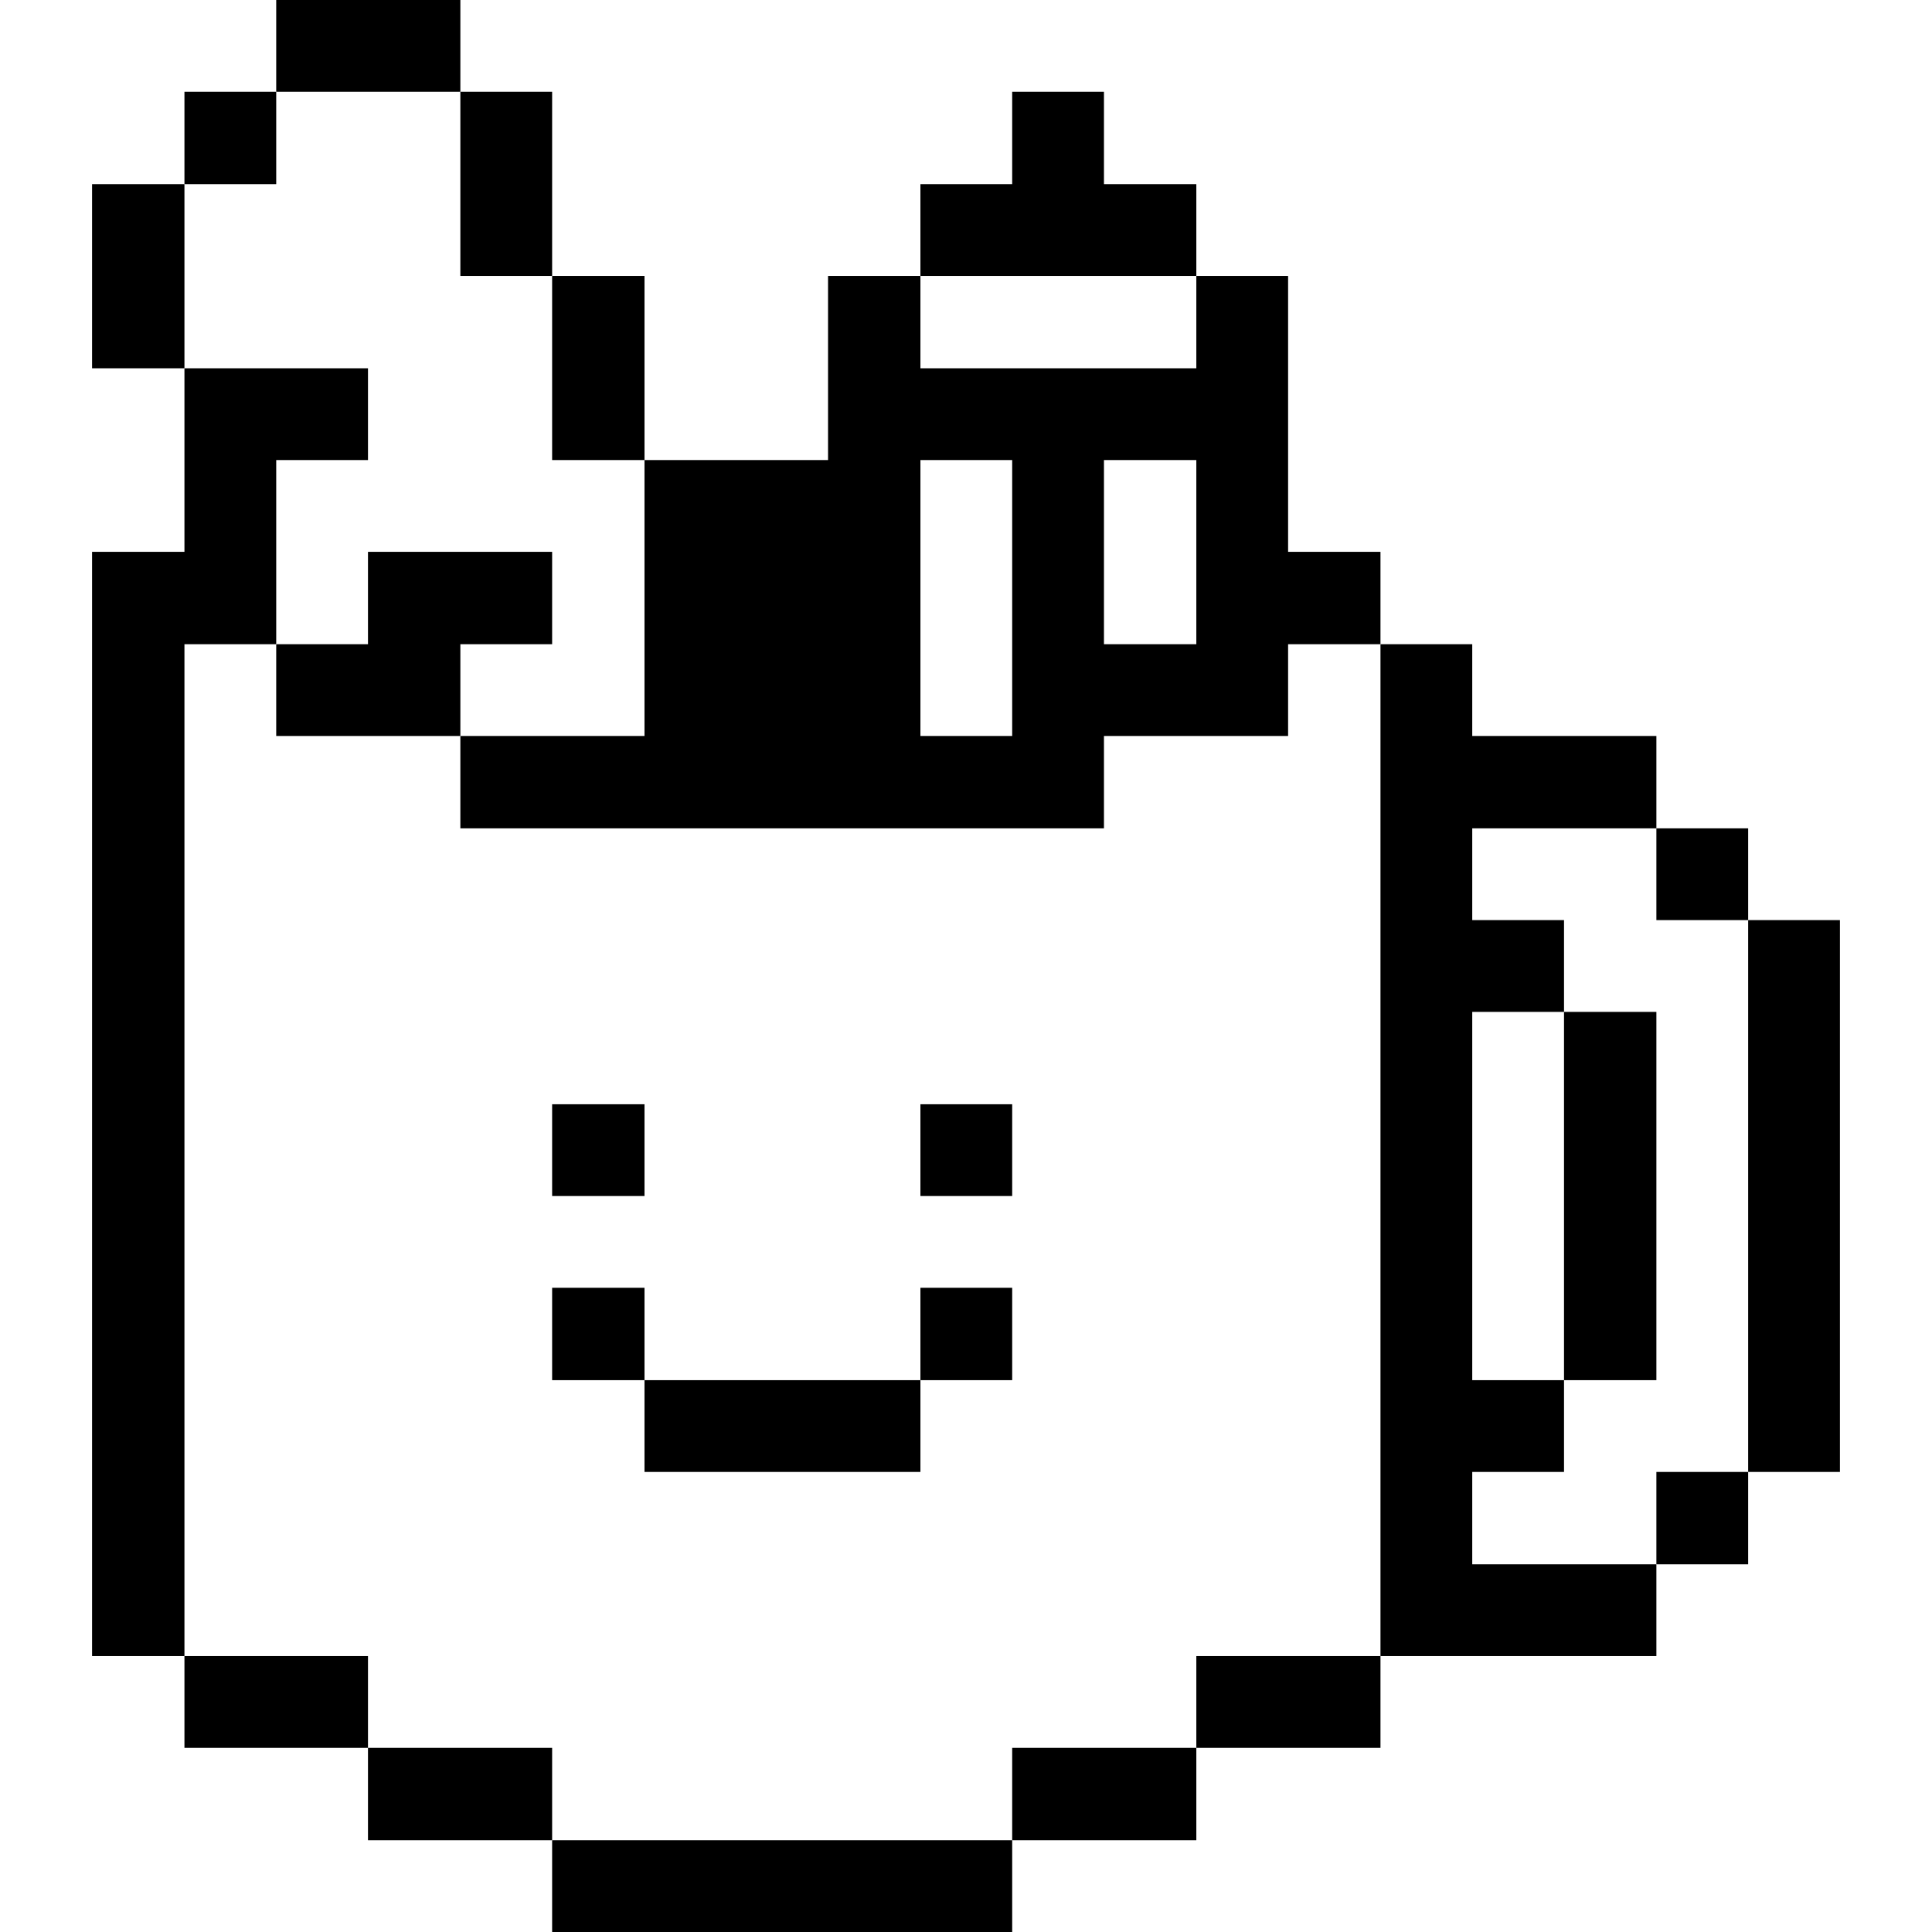
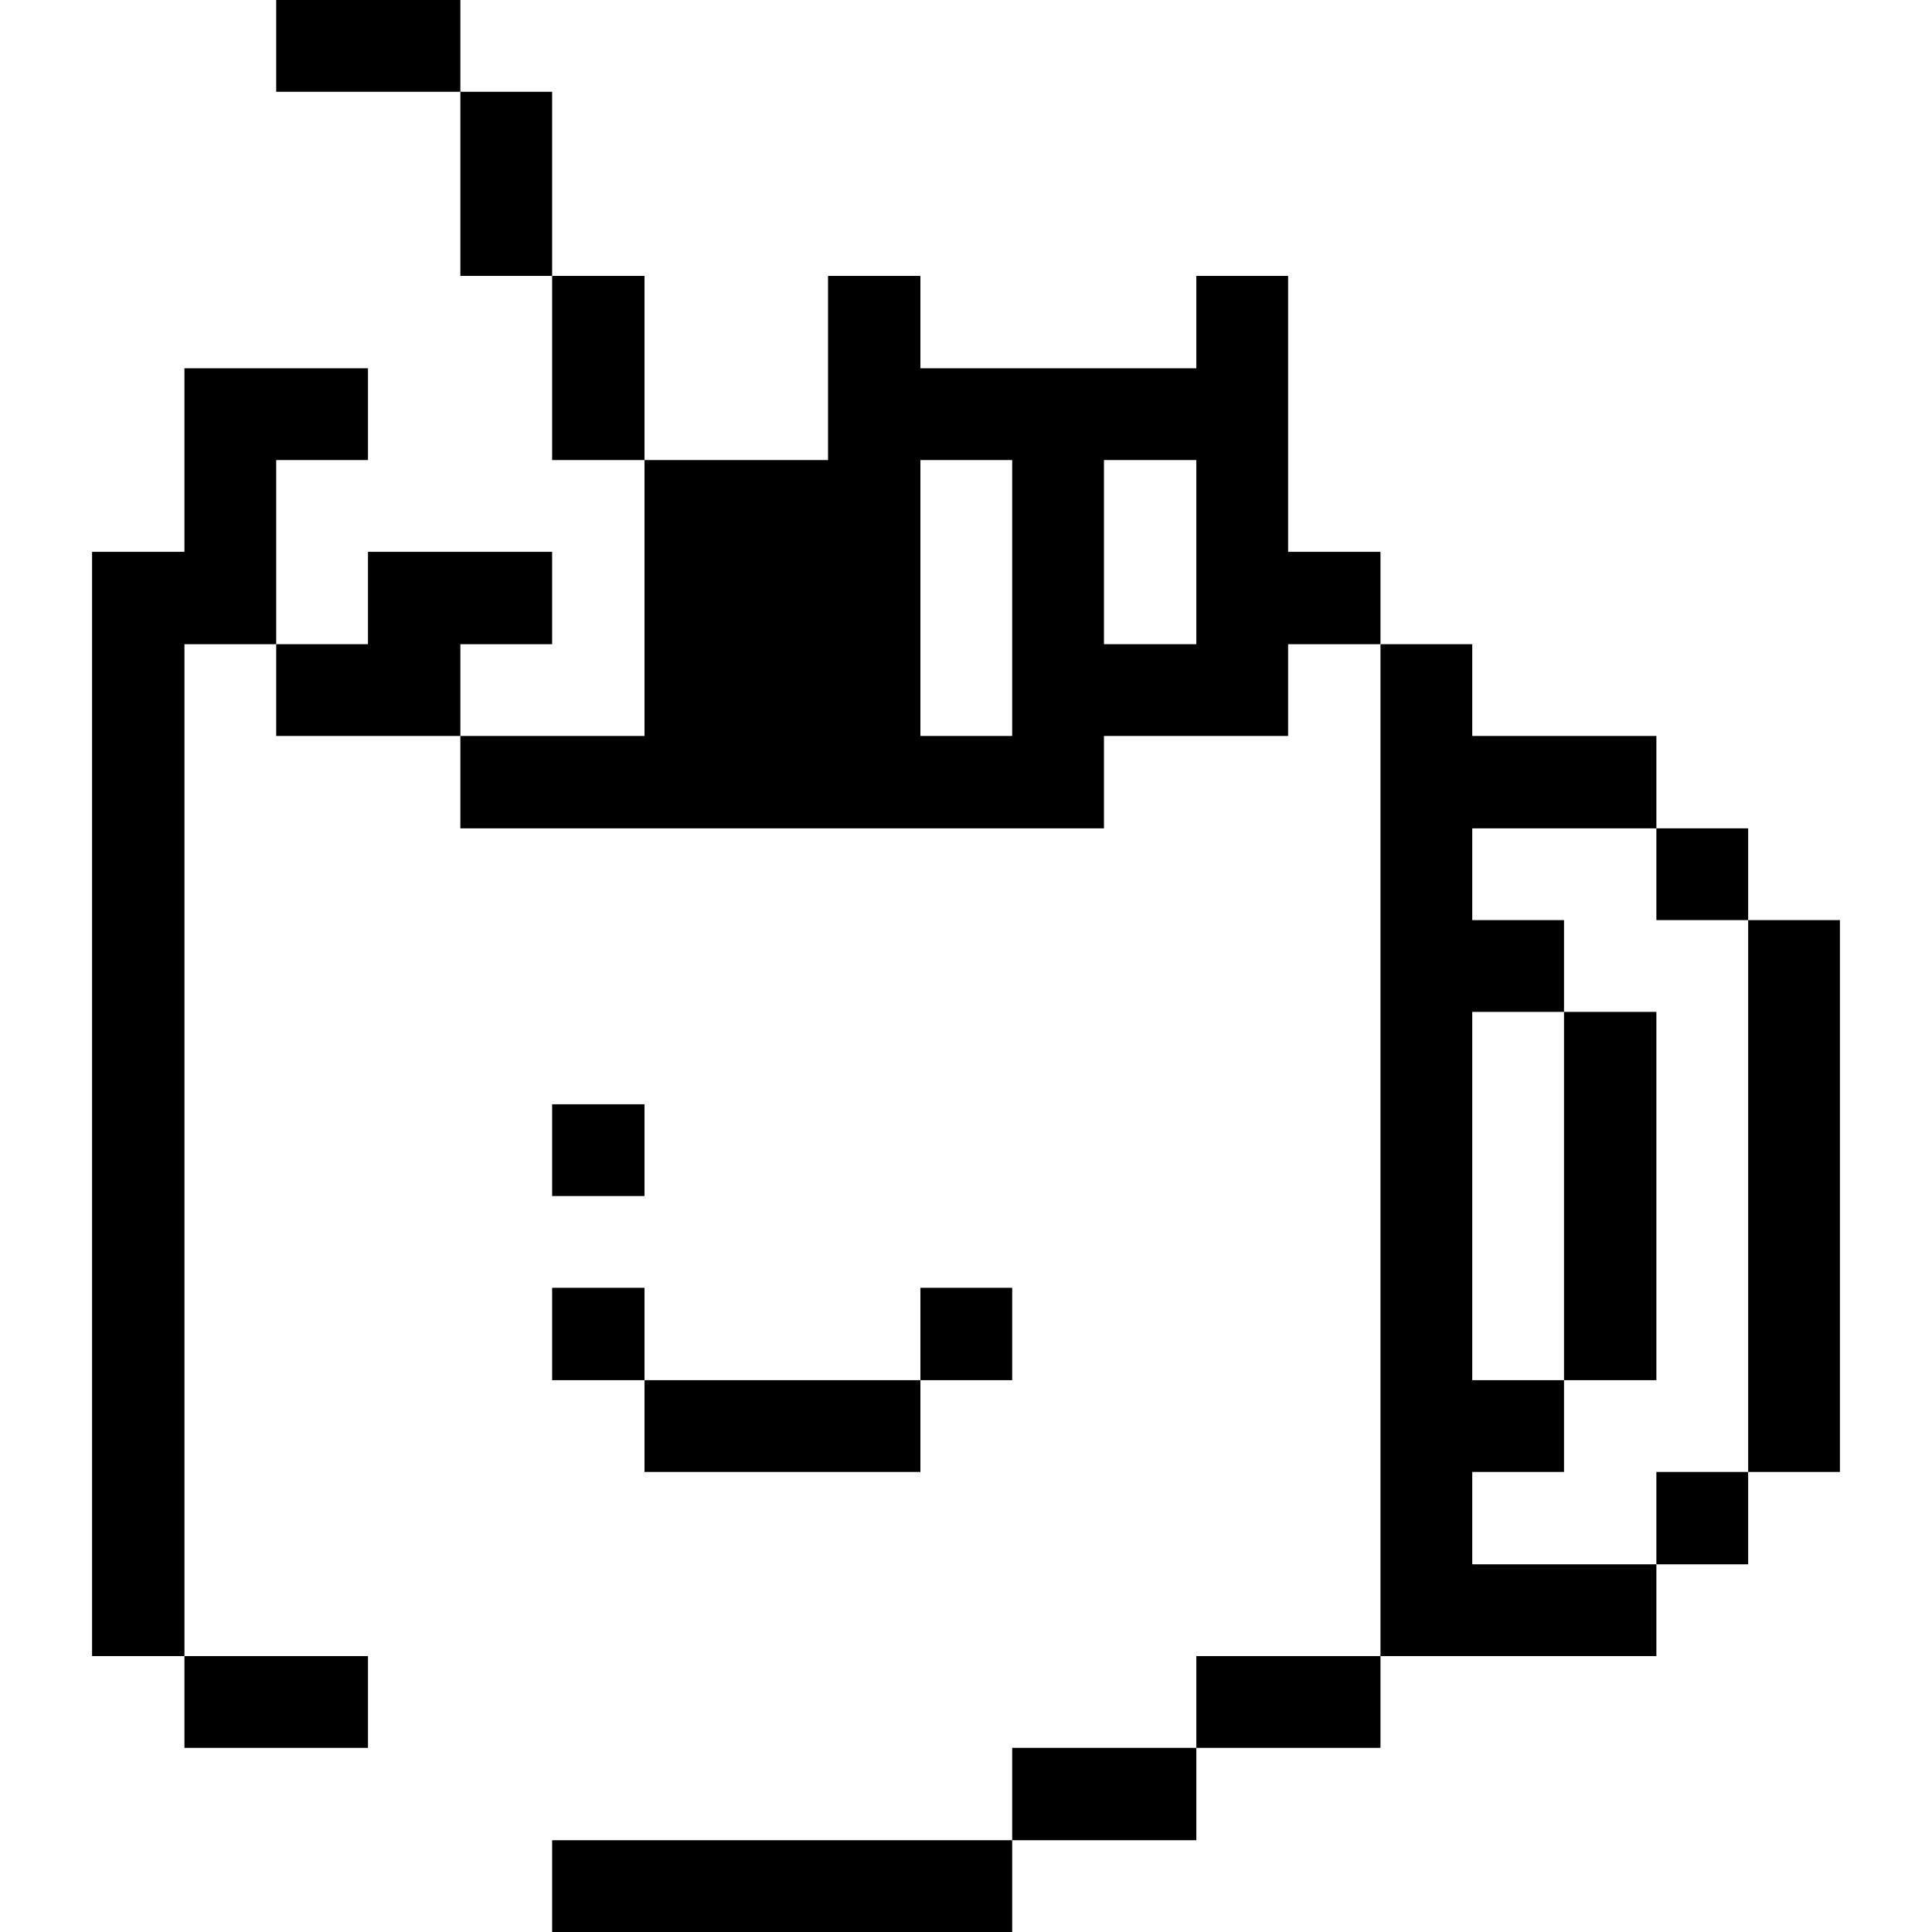
<svg xmlns="http://www.w3.org/2000/svg" viewBox="0 0 32 32" id="Content-Files-Pencil-Ruler--Streamline-Pixel">
  <desc>
    Content Files Pencil Ruler Streamline Icon: https://streamlinehq.com
  </desc>
  <title>content-files-pencil-ruler</title>
  <g>
    <path d="M28.955 15.24h1.52v9.14h-1.52Z" fill="#000000" stroke-width="1" />
    <path d="M27.435 24.38h1.52v1.53h-1.52Z" fill="#000000" stroke-width="1" />
    <path d="M27.435 13.72h1.52v1.52h-1.52Z" fill="#000000" stroke-width="1" />
    <path d="M25.905 16.76h1.53v6.1h-1.53Z" fill="#000000" stroke-width="1" />
    <path d="m27.435 27.43 0 -1.52 -3.05 0 0 -1.53 1.52 0 0 -1.52 -1.52 0 0 -6.1 1.52 0 0 -1.52 -1.52 0 0 -1.52 3.05 0 0 -1.53 -3.05 0 0 -1.52 -1.52 0 0 16.76 4.57 0z" fill="#000000" stroke-width="1" />
    <path d="M19.815 27.43h3.05v1.52h-3.05Z" fill="#000000" stroke-width="1" />
    <path d="M16.765 28.95h3.05v1.53h-3.05Z" fill="#000000" stroke-width="1" />
-     <path d="m19.815 4.57 0 -1.52 -1.53 0 0 -1.53 -1.52 0 0 1.53 -1.52 0 0 1.52 4.57 0z" fill="#000000" stroke-width="1" />
    <path d="M15.245 21.33h1.52v1.53h-1.52Z" fill="#000000" stroke-width="1" />
-     <path d="M15.245 18.29h1.52v1.52h-1.52Z" fill="#000000" stroke-width="1" />
    <path d="M9.145 30.48h7.62V32h-7.62Z" fill="#000000" stroke-width="1" />
    <path d="M10.675 22.86h4.57v1.52h-4.57Z" fill="#000000" stroke-width="1" />
    <path d="M10.675 12.19h-3.05v1.53h10.66v-1.53h3.05v-1.52h1.53V9.14h-1.53V4.57h-1.52V6.1h-4.57V4.57h-1.53v3.05h-3.04Zm7.61 -4.57h1.53v3.05h-1.53Zm-3.04 0h1.52v4.57h-1.52Z" fill="#000000" stroke-width="1" />
    <path d="M9.145 21.33h1.53v1.53h-1.53Z" fill="#000000" stroke-width="1" />
    <path d="M9.145 18.29h1.53v1.52h-1.53Z" fill="#000000" stroke-width="1" />
    <path d="M9.145 4.57h1.53v3.05h-1.53Z" fill="#000000" stroke-width="1" />
-     <path d="M6.095 28.95h3.05v1.53h-3.05Z" fill="#000000" stroke-width="1" />
    <path d="m9.145 10.67 0 -1.53 -3.05 0 0 1.53 -1.52 0 0 1.52 3.05 0 0 -1.52 1.52 0z" fill="#000000" stroke-width="1" />
    <path d="M7.625 1.52h1.52v3.05h-1.52Z" fill="#000000" stroke-width="1" />
    <path d="M4.575 0h3.05v1.52h-3.05Z" fill="#000000" stroke-width="1" />
    <path d="M3.055 27.43h3.04v1.52h-3.04Z" fill="#000000" stroke-width="1" />
-     <path d="M3.055 1.52h1.52v1.53h-1.52Z" fill="#000000" stroke-width="1" />
    <path d="m3.055 10.67 1.52 0 0 -3.05 1.52 0 0 -1.52 -3.04 0 0 3.04 -1.53 0 0 18.29 1.53 0 0 -16.76z" fill="#000000" stroke-width="1" />
-     <path d="M1.525 3.05h1.53V6.1h-1.53Z" fill="#000000" stroke-width="1" />
  </g>
</svg>